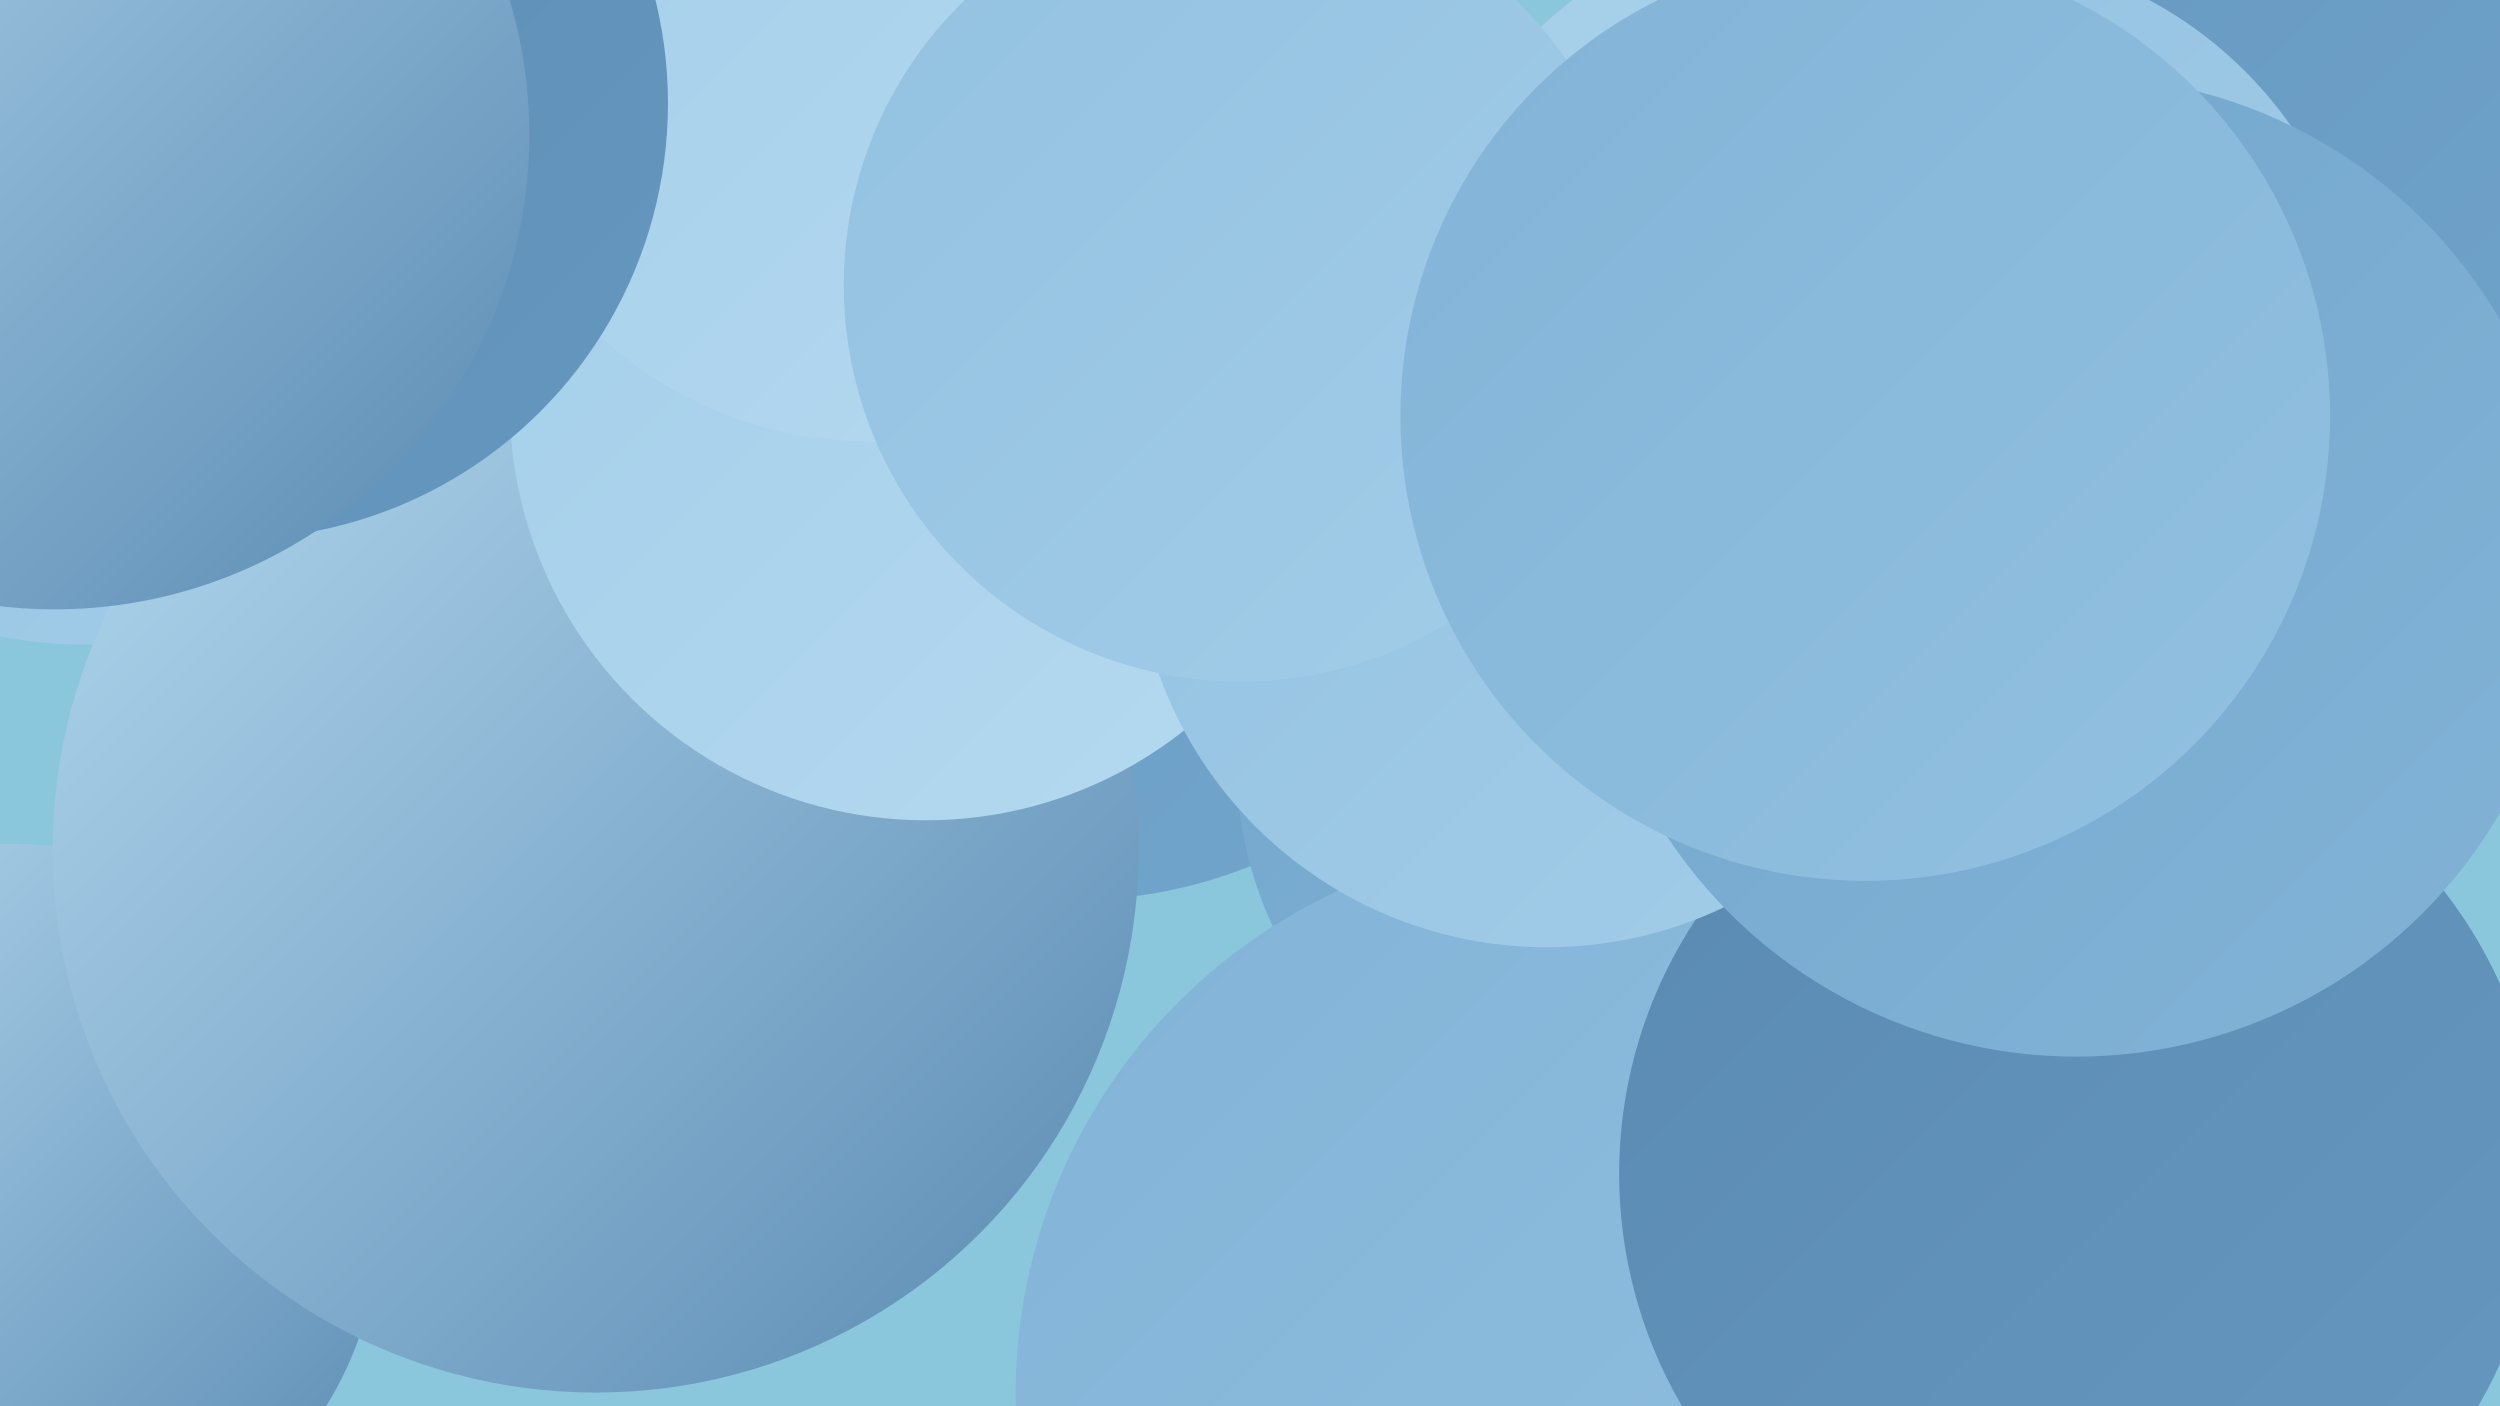
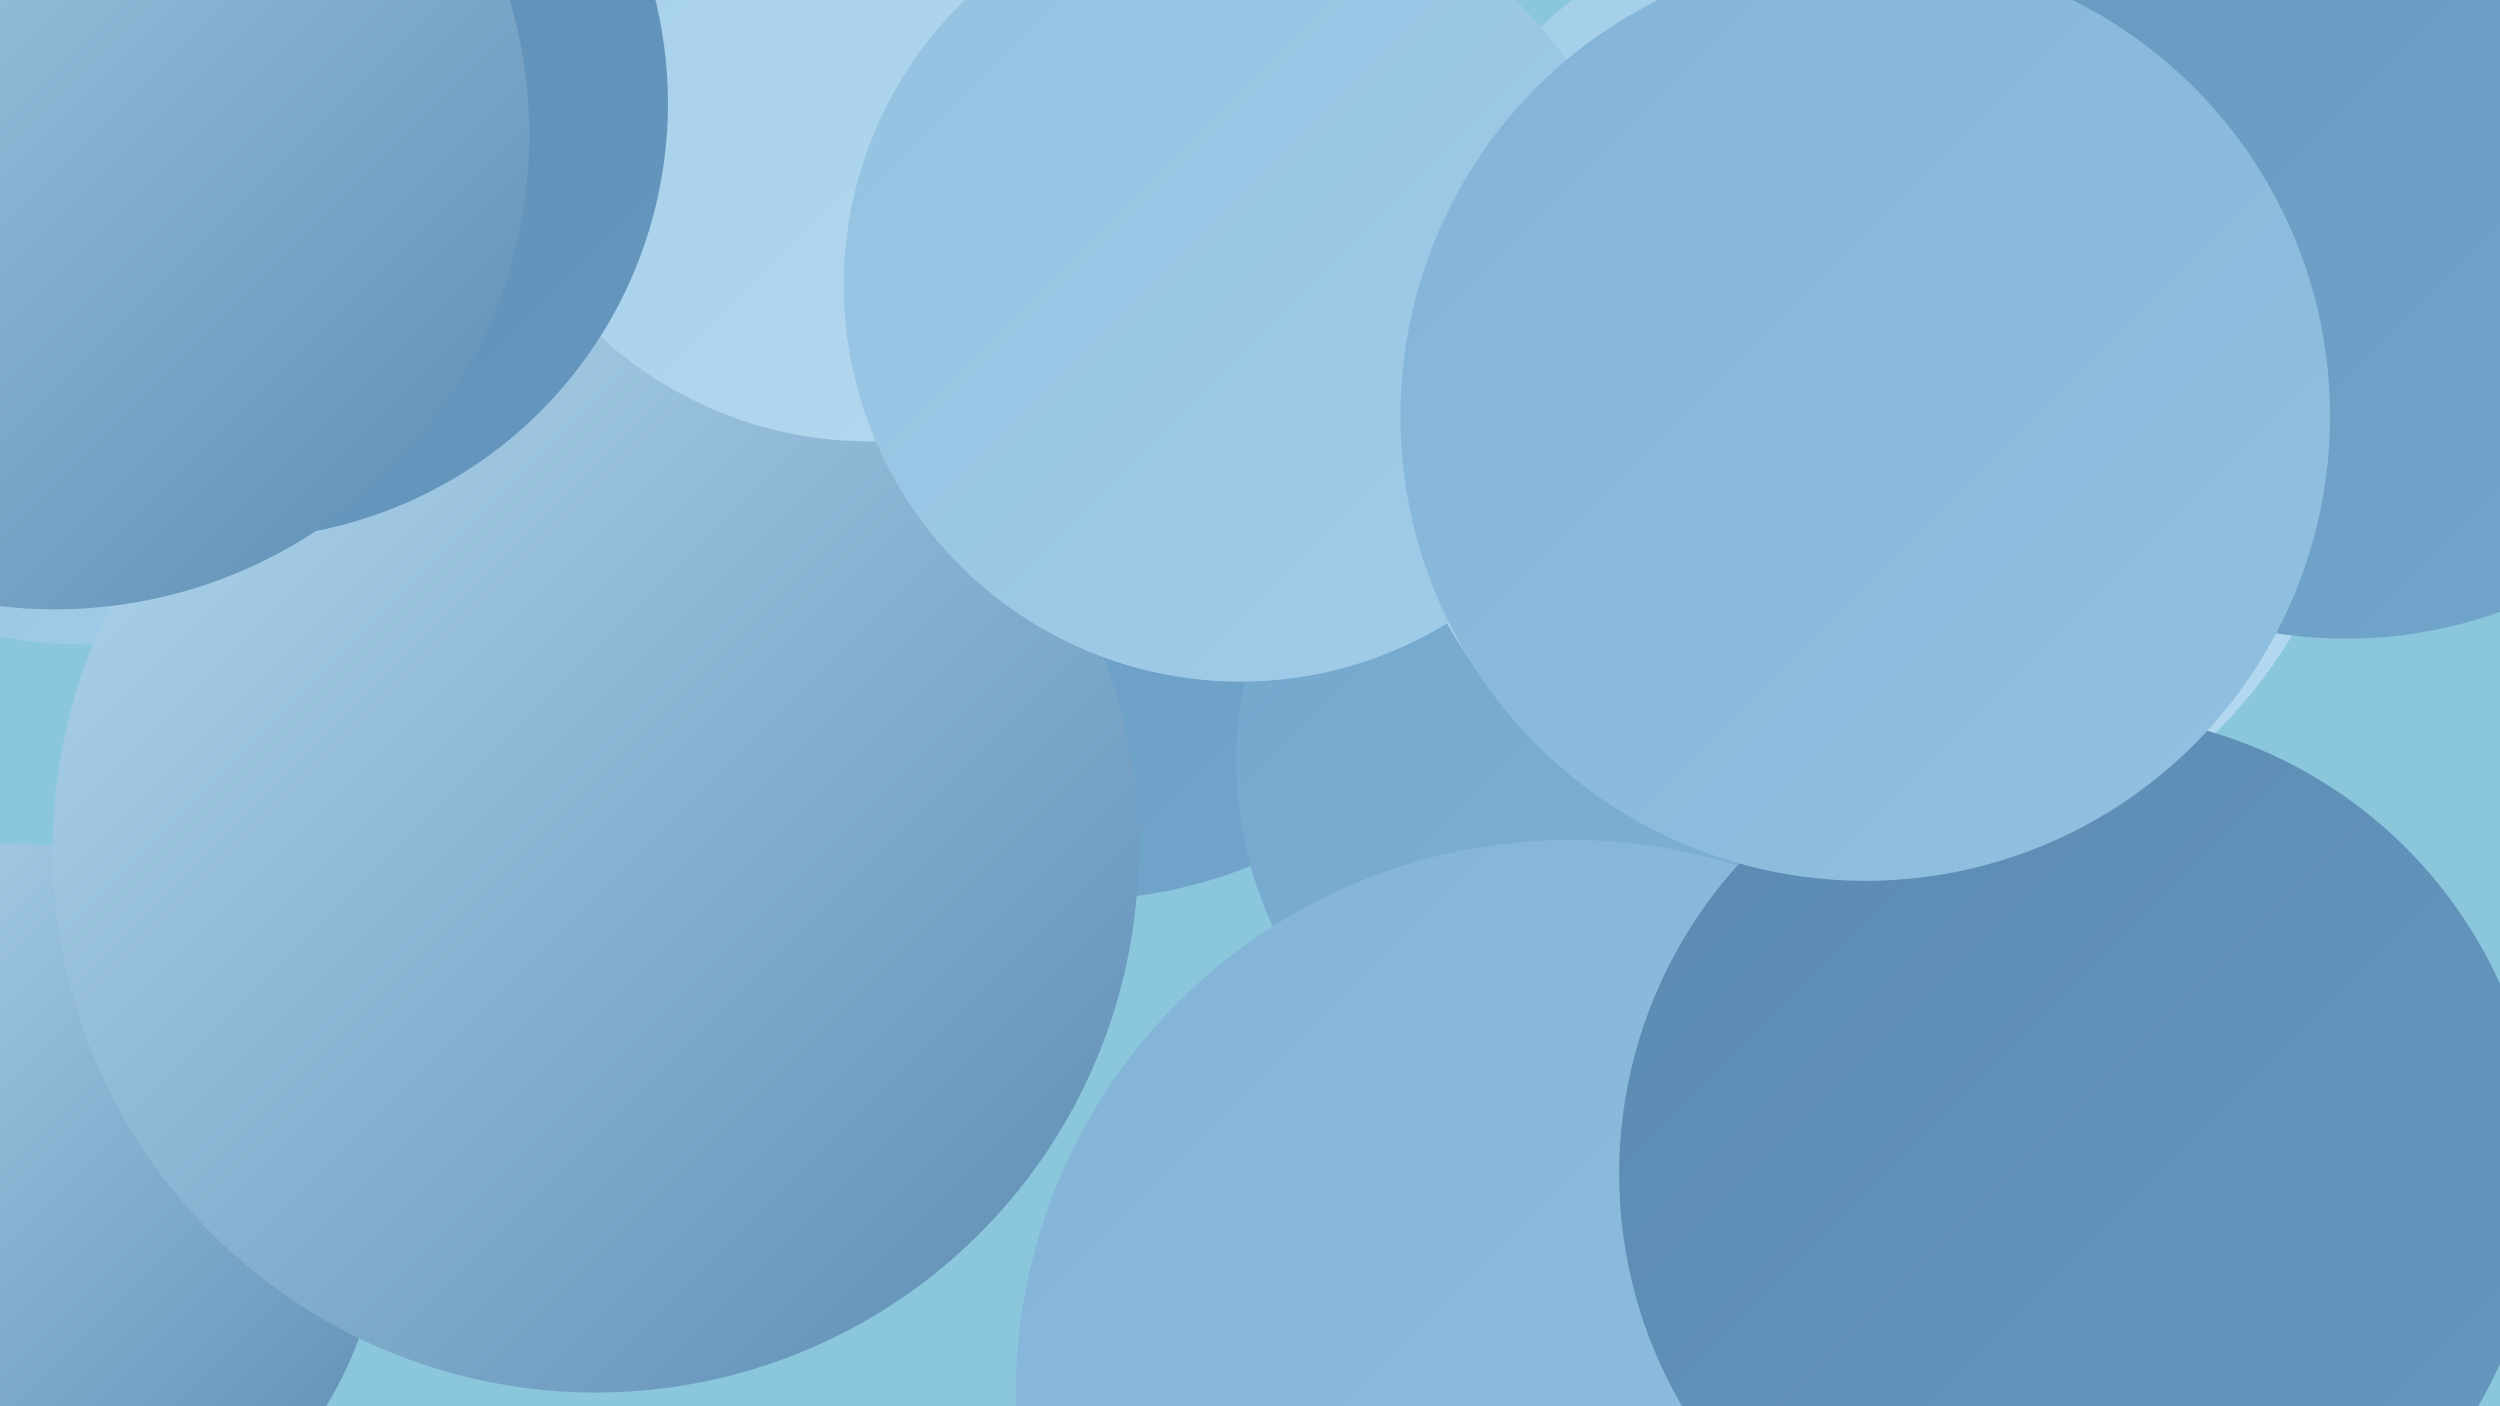
<svg xmlns="http://www.w3.org/2000/svg" width="1280" height="720">
  <defs>
    <linearGradient id="grad0" x1="0%" y1="0%" x2="100%" y2="100%">
      <stop offset="0%" style="stop-color:#5a8ab2;stop-opacity:1" />
      <stop offset="100%" style="stop-color:#6698bf;stop-opacity:1" />
    </linearGradient>
    <linearGradient id="grad1" x1="0%" y1="0%" x2="100%" y2="100%">
      <stop offset="0%" style="stop-color:#6698bf;stop-opacity:1" />
      <stop offset="100%" style="stop-color:#73a6cc;stop-opacity:1" />
    </linearGradient>
    <linearGradient id="grad2" x1="0%" y1="0%" x2="100%" y2="100%">
      <stop offset="0%" style="stop-color:#73a6cc;stop-opacity:1" />
      <stop offset="100%" style="stop-color:#82b3d7;stop-opacity:1" />
    </linearGradient>
    <linearGradient id="grad3" x1="0%" y1="0%" x2="100%" y2="100%">
      <stop offset="0%" style="stop-color:#82b3d7;stop-opacity:1" />
      <stop offset="100%" style="stop-color:#92c1e0;stop-opacity:1" />
    </linearGradient>
    <linearGradient id="grad4" x1="0%" y1="0%" x2="100%" y2="100%">
      <stop offset="0%" style="stop-color:#92c1e0;stop-opacity:1" />
      <stop offset="100%" style="stop-color:#a3cde9;stop-opacity:1" />
    </linearGradient>
    <linearGradient id="grad5" x1="0%" y1="0%" x2="100%" y2="100%">
      <stop offset="0%" style="stop-color:#a3cde9;stop-opacity:1" />
      <stop offset="100%" style="stop-color:#b5daf0;stop-opacity:1" />
    </linearGradient>
    <linearGradient id="grad6" x1="0%" y1="0%" x2="100%" y2="100%">
      <stop offset="0%" style="stop-color:#b5daf0;stop-opacity:1" />
      <stop offset="100%" style="stop-color:#5a8ab2;stop-opacity:1" />
    </linearGradient>
  </defs>
  <rect width="1280" height="720" fill="#8ac7dc" />
  <circle cx="949" cy="673" r="285" fill="url(#grad3)" />
  <circle cx="471" cy="180" r="195" fill="url(#grad6)" />
  <circle cx="43" cy="105" r="225" fill="url(#grad4)" />
  <circle cx="549" cy="215" r="246" fill="url(#grad1)" />
  <circle cx="833" cy="390" r="200" fill="url(#grad2)" />
  <circle cx="959" cy="197" r="250" fill="url(#grad5)" />
  <circle cx="6" cy="621" r="189" fill="url(#grad6)" />
  <circle cx="804" cy="714" r="284" fill="url(#grad3)" />
  <circle cx="305" cy="435" r="278" fill="url(#grad6)" />
-   <circle cx="474" cy="207" r="213" fill="url(#grad5)" />
  <circle cx="1201" cy="92" r="235" fill="url(#grad1)" />
  <circle cx="1065" cy="601" r="236" fill="url(#grad0)" />
-   <circle cx="792" cy="274" r="211" fill="url(#grad4)" />
  <circle cx="445" cy="23" r="203" fill="url(#grad5)" />
  <circle cx="119" cy="53" r="223" fill="url(#grad0)" />
  <circle cx="28" cy="69" r="243" fill="url(#grad6)" />
  <circle cx="635" cy="146" r="203" fill="url(#grad4)" />
-   <circle cx="1001" cy="185" r="210" fill="url(#grad4)" />
-   <circle cx="1063" cy="290" r="251" fill="url(#grad2)" />
  <circle cx="955" cy="213" r="238" fill="url(#grad3)" />
</svg>